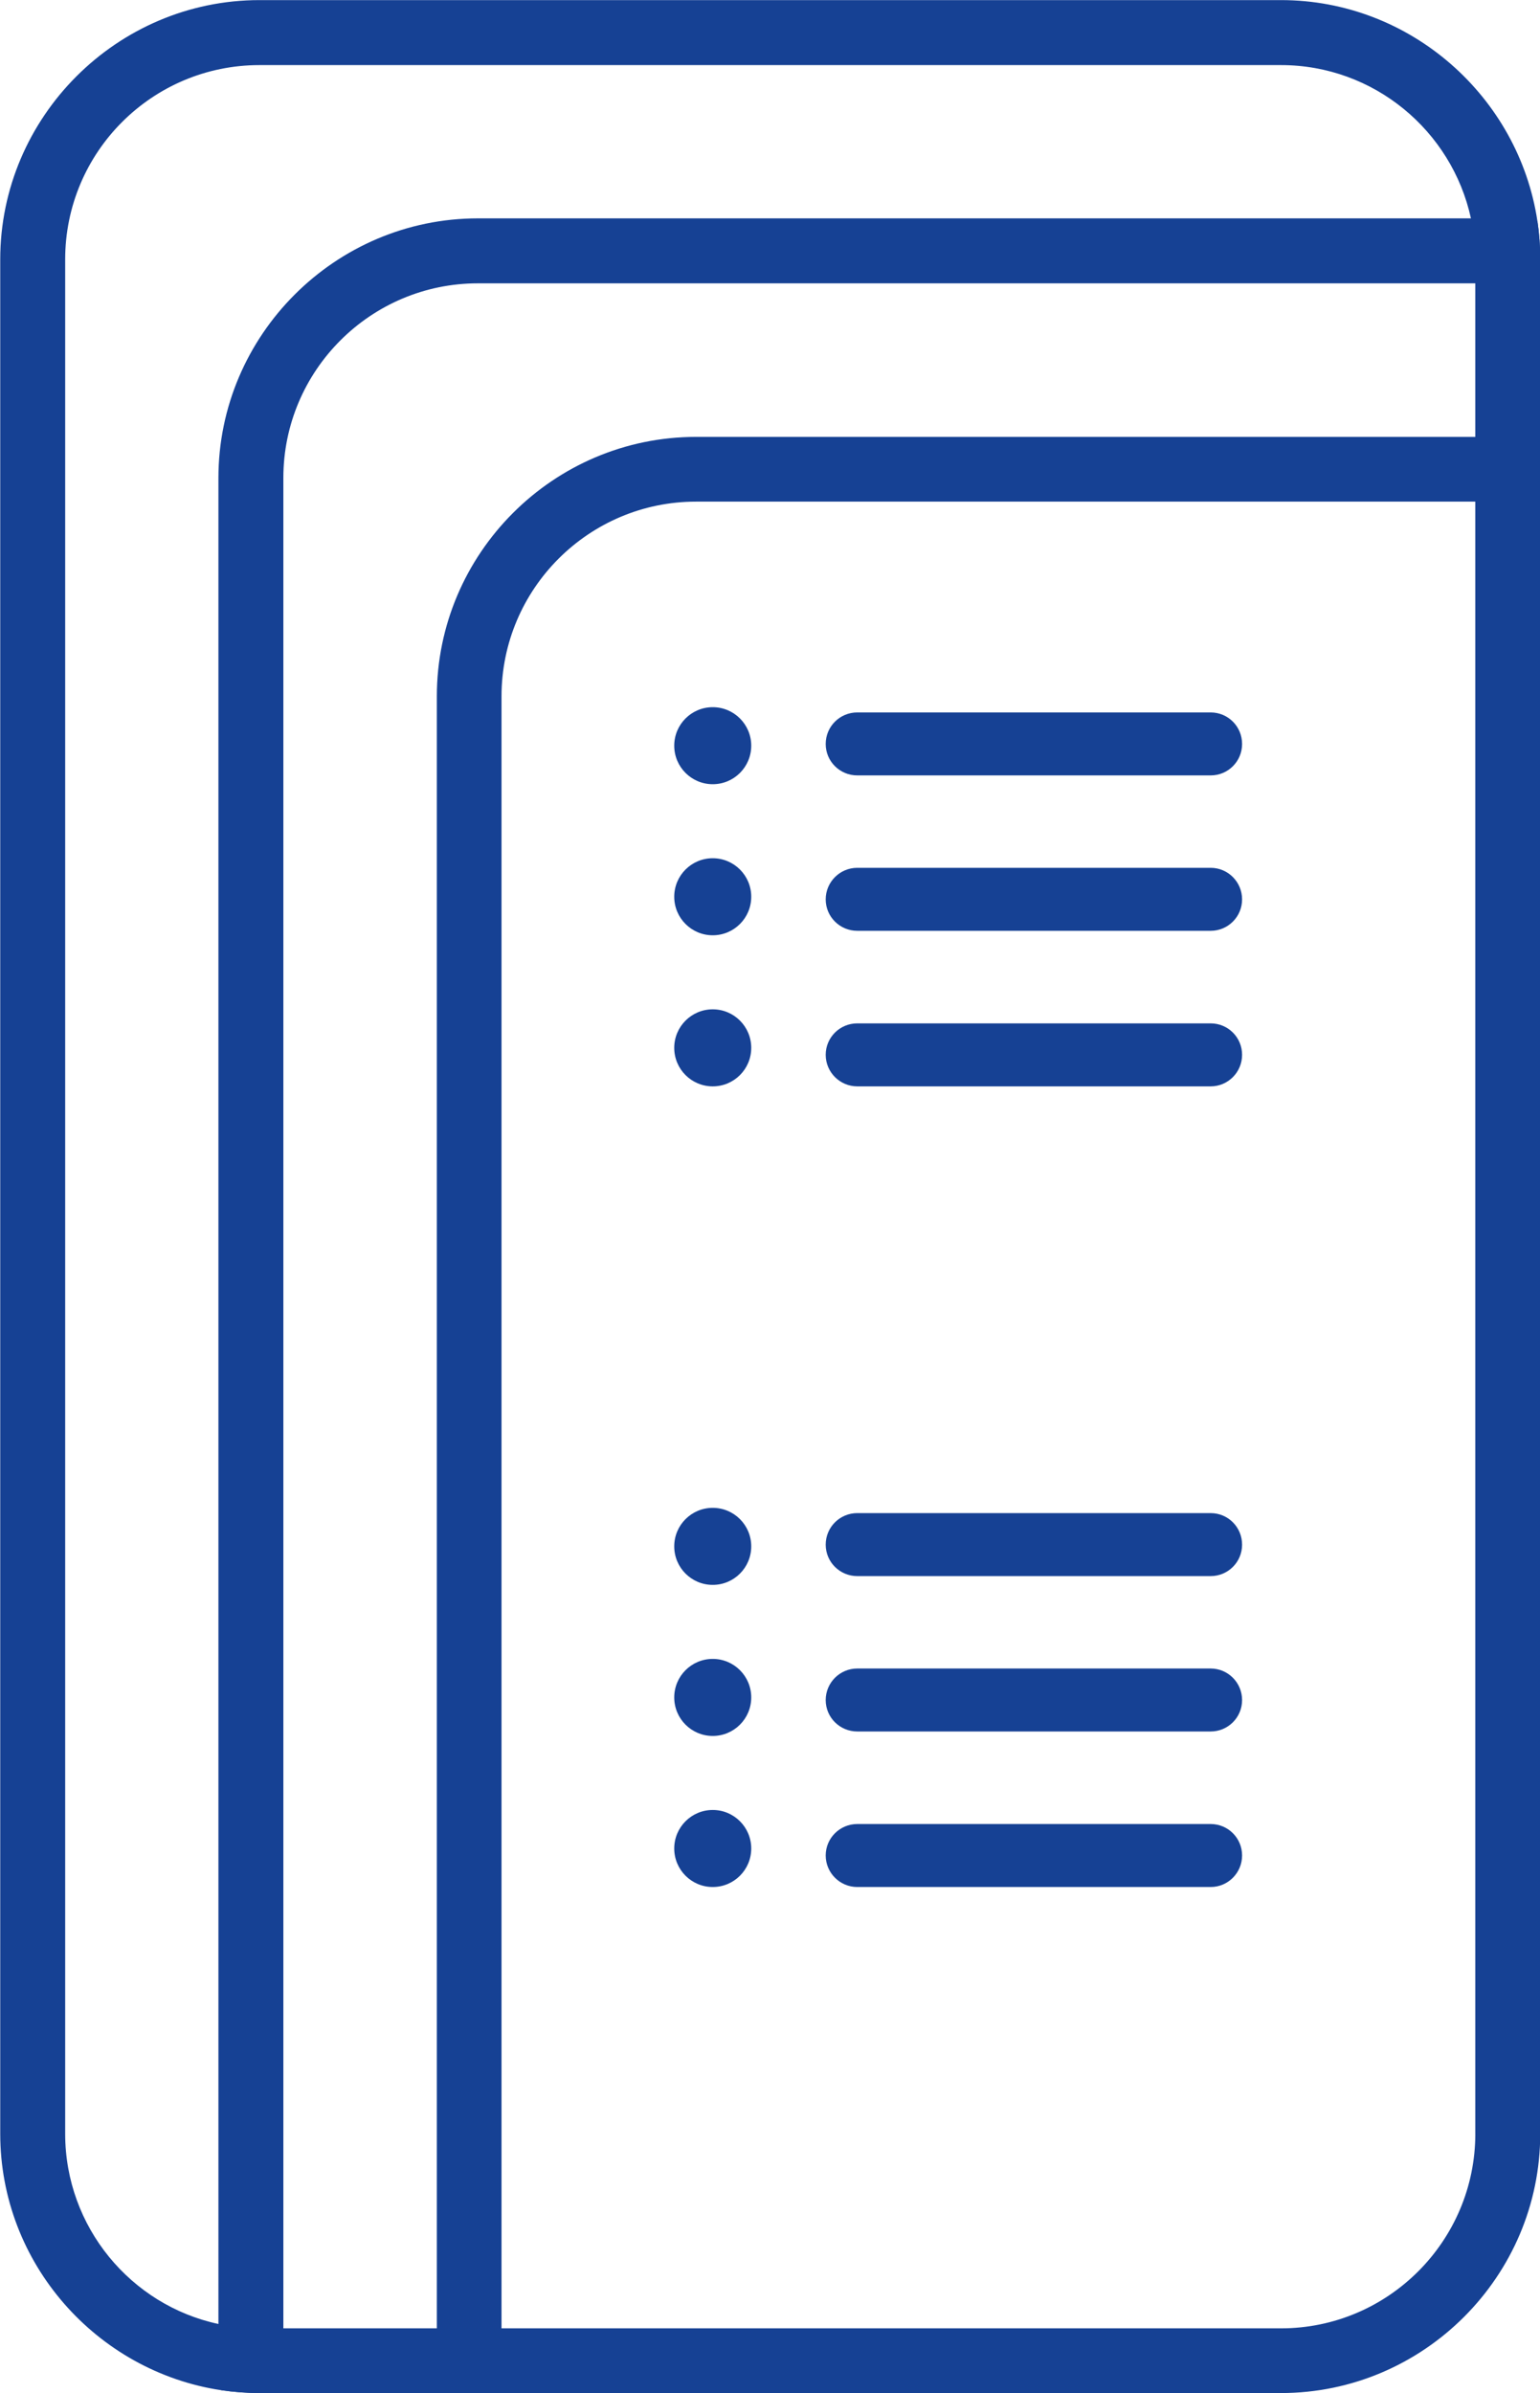
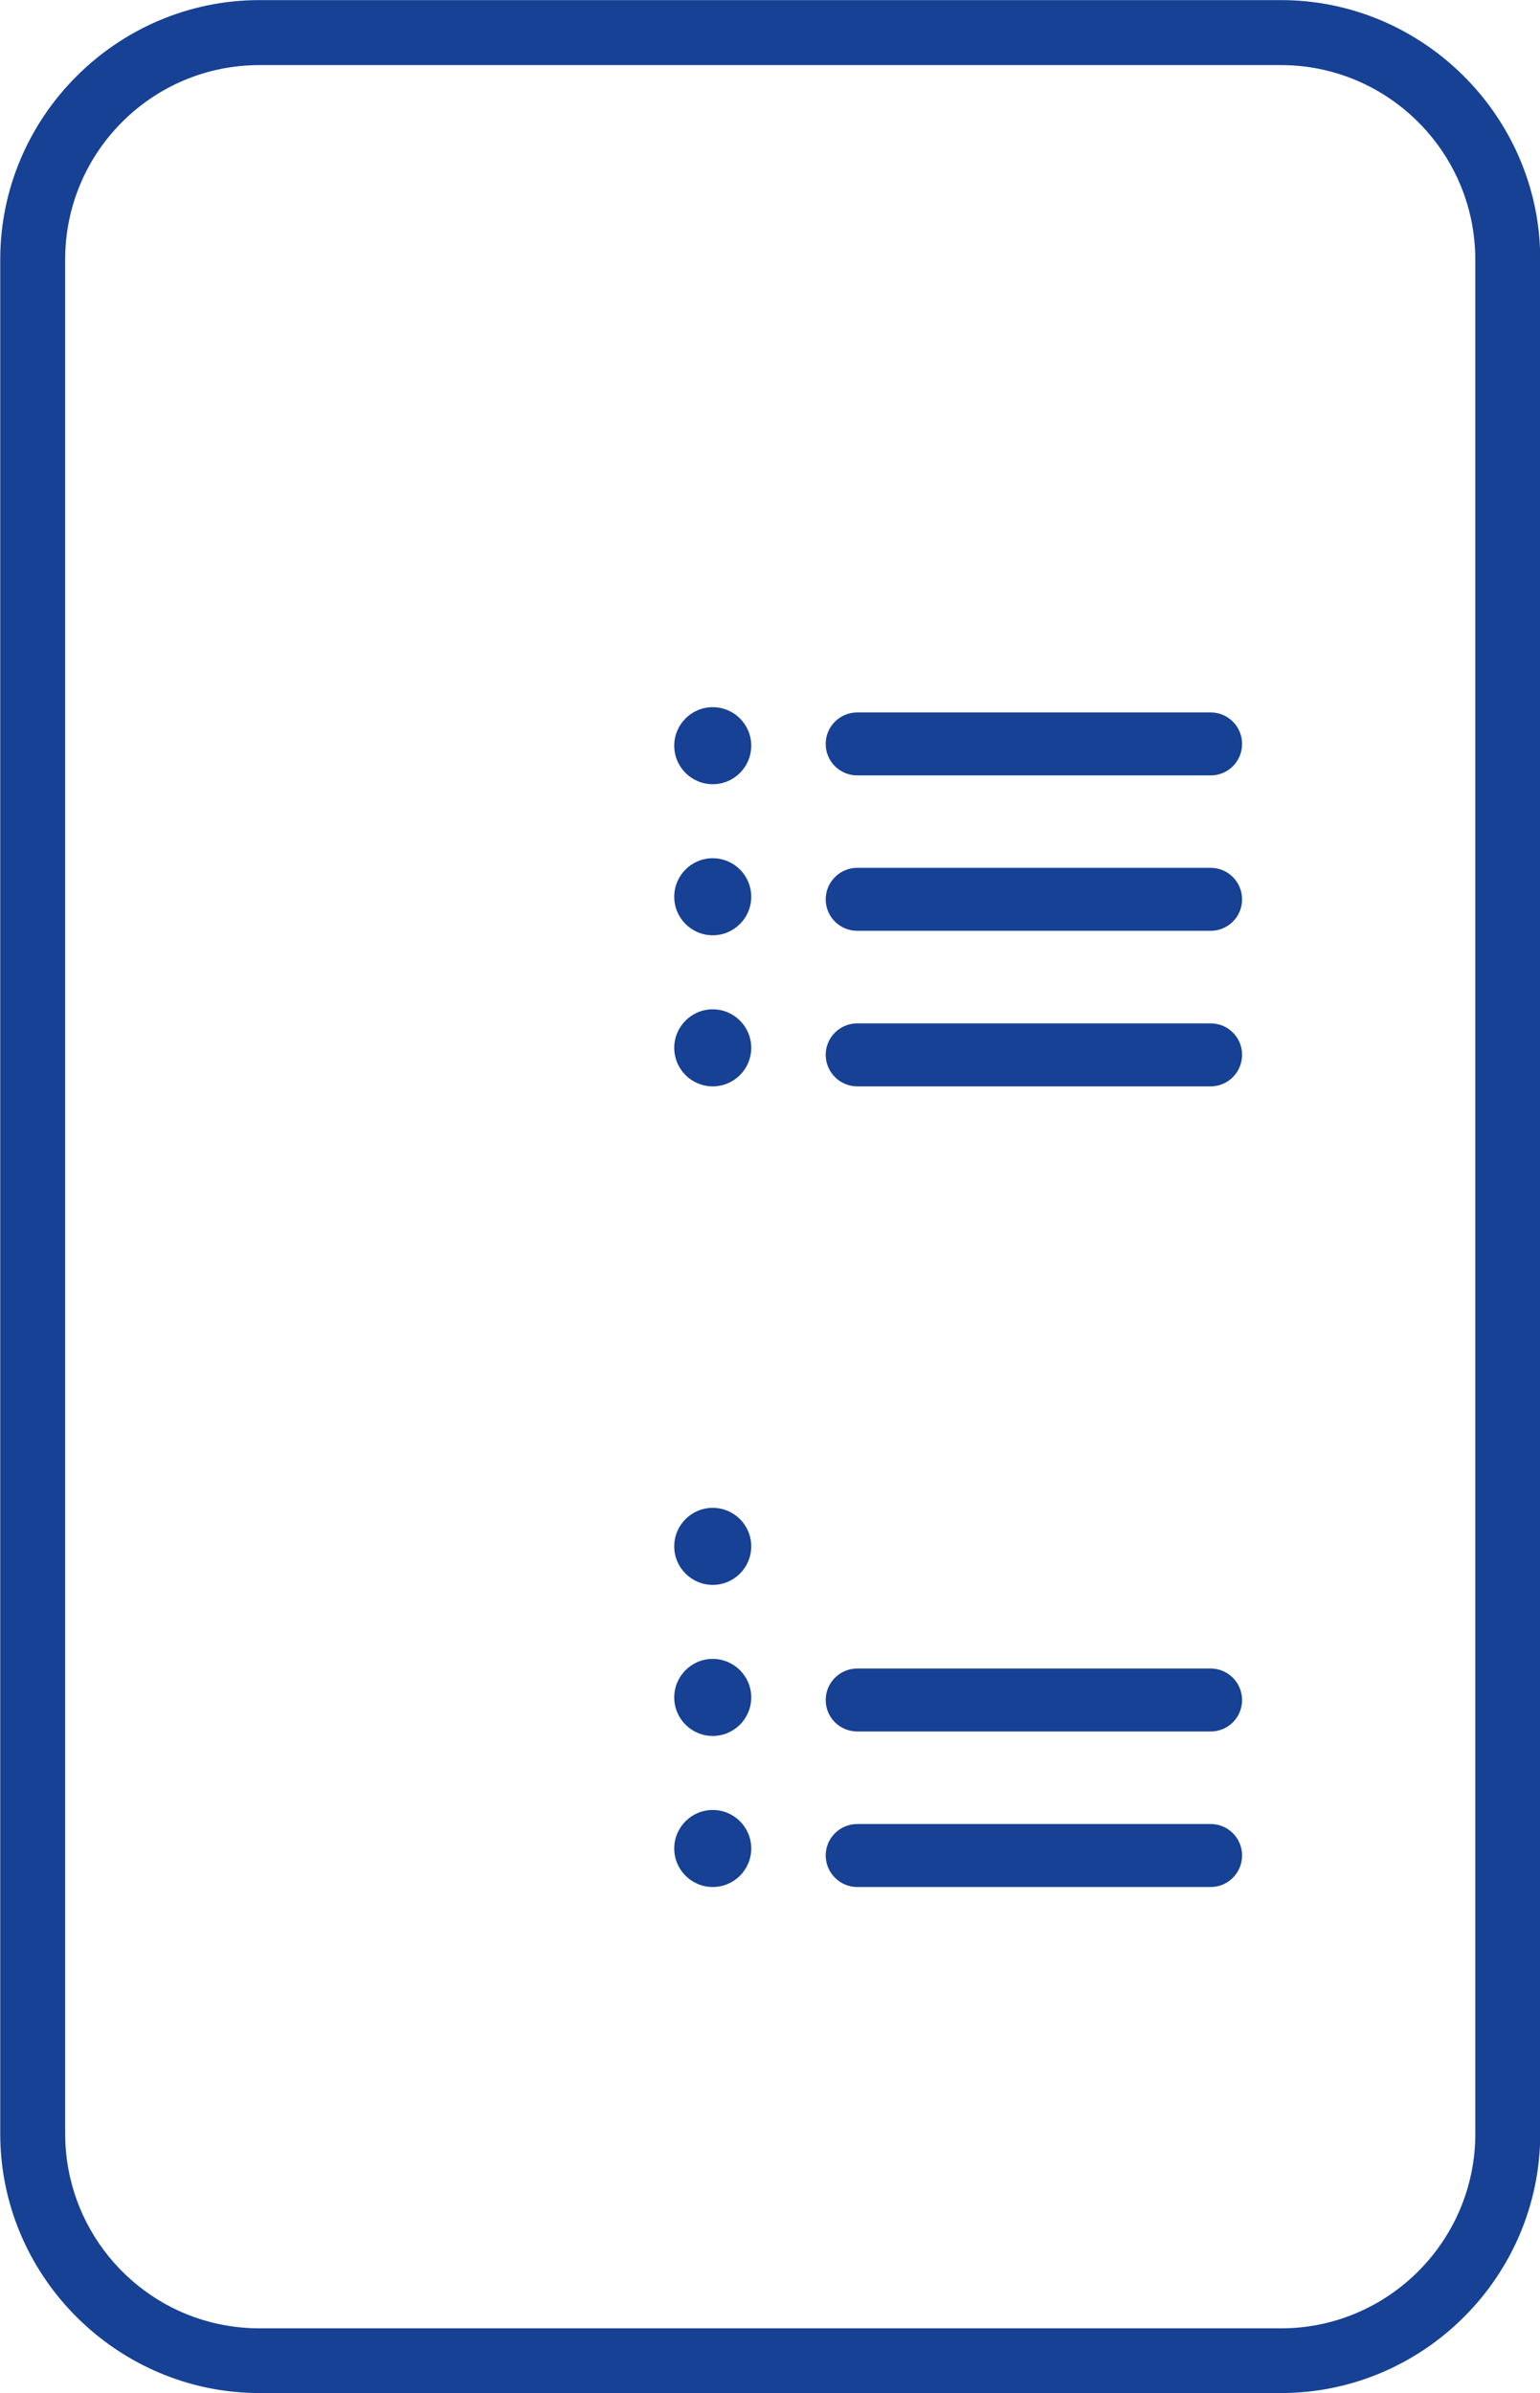
<svg xmlns="http://www.w3.org/2000/svg" version="1.1" x="0px" y="0px" width="60px" height="93.201px" viewBox="0 0 60 93.201" enable-background="new 0 0 60 93.201" xml:space="preserve">
  <g id="Guides_For_Artboard">
</g>
  <g id="Layer_1">
    <g>
      <path fill="#164194" d="M59.9,8.614c-0.73-4.851-4.95-8.61-9.99-8.61h-39.8c-5.55,0-10.101,4.55-10.101,10.1v72.99    c0,5.051,3.761,9.26,8.61,9.99c0.49,0.07,0.98,0.11,1.49,0.11h39.8c5.55,0,10.1-4.54,10.1-10.101v-72.99    C60.01,9.594,59.971,9.094,59.9,8.614z M57.48,83.094c0,4.181-3.4,7.58-7.57,7.58h-39.8c-0.55,0-1.08-0.06-1.601-0.17    c-3.409-0.729-5.97-3.779-5.97-7.41v-72.99c0-4.18,3.391-7.569,7.57-7.569h39.8c3.62,0,6.66,2.56,7.4,5.97    c0.109,0.521,0.17,1.05,0.17,1.6V83.094z" />
    </g>
    <g>
-       <path fill="#164194" d="M59.9,8.614c-0.48-0.07-0.98-0.11-1.49-0.11H18.62c-5.56,0-10.11,4.55-10.11,10.11v72.979    c0,0.51,0.041,1.01,0.11,1.49c0.49,0.07,0.98,0.11,1.49,0.11h1.1c-0.109-0.521-0.17-1.05-0.17-1.601V18.614    c0-4.181,3.4-7.58,7.58-7.58h39.79c0.55,0,1.08,0.06,1.6,0.17v-1.101C60.01,9.594,59.971,9.094,59.9,8.614z" />
-     </g>
+       </g>
    <g>
-       <path fill="#164194" d="M27.12,17.014c-5.56,0-10.1,4.54-10.1,10.101v66.08h2.52v-66.08c0-4.181,3.4-7.58,7.58-7.58h32.89v-2.521    H27.12z" />
-     </g>
+       </g>
    <g>
      <g>
        <path fill="#164194" d="M47.169,27.745c0.677,0,1.224,0.546,1.224,1.229c0,0.677-0.547,1.223-1.224,1.223h-13.77     c-0.677,0-1.229-0.546-1.229-1.223c0-0.684,0.553-1.229,1.229-1.229H47.169z" />
      </g>
      <g>
        <path fill="#164194" d="M47.169,33.796c0.677,0,1.224,0.553,1.224,1.229s-0.547,1.224-1.224,1.224h-13.77     c-0.677,0-1.229-0.547-1.229-1.224s0.553-1.229,1.229-1.229H47.169z" />
      </g>
      <g>
        <path fill="#164194" d="M47.169,39.854c0.677,0,1.224,0.546,1.224,1.224c0,0.677-0.547,1.229-1.224,1.229h-13.77     c-0.677,0-1.229-0.553-1.229-1.229c0-0.678,0.553-1.224,1.229-1.224H47.169z" />
      </g>
    </g>
    <g>
      <g>
        <circle fill="#164194" cx="27.769" cy="34.923" r="1.5" />
      </g>
      <g>
        <circle fill="#164194" cx="27.769" cy="40.807" r="1.5" />
      </g>
      <g>
        <circle fill="#164194" cx="27.769" cy="29.04" r="1.5" />
      </g>
    </g>
    <g>
      <g>
-         <path fill="#164194" d="M47.169,58.926c0.677,0,1.224,0.547,1.224,1.229c0,0.677-0.547,1.224-1.224,1.224h-13.77     c-0.677,0-1.229-0.547-1.229-1.224c0-0.683,0.553-1.229,1.229-1.229H47.169z" />
-       </g>
+         </g>
      <g>
        <path fill="#164194" d="M47.169,64.978c0.677,0,1.224,0.552,1.224,1.229c0,0.677-0.547,1.223-1.224,1.223h-13.77     c-0.677,0-1.229-0.546-1.229-1.223c0-0.678,0.553-1.229,1.229-1.229H47.169z" />
      </g>
      <g>
        <path fill="#164194" d="M47.169,71.034c0.677,0,1.224,0.547,1.224,1.224s-0.547,1.229-1.224,1.229h-13.77     c-0.677,0-1.229-0.553-1.229-1.229s0.553-1.224,1.229-1.224H47.169z" />
      </g>
    </g>
    <g>
      <g>
        <circle fill="#164194" cx="27.769" cy="66.104" r="1.5" />
      </g>
      <g>
        <circle fill="#164194" cx="27.769" cy="71.987" r="1.5" />
      </g>
      <g>
        <circle fill="#164194" cx="27.769" cy="60.221" r="1.5" />
      </g>
    </g>
  </g>
  <g id="Layer_2">
</g>
</svg>